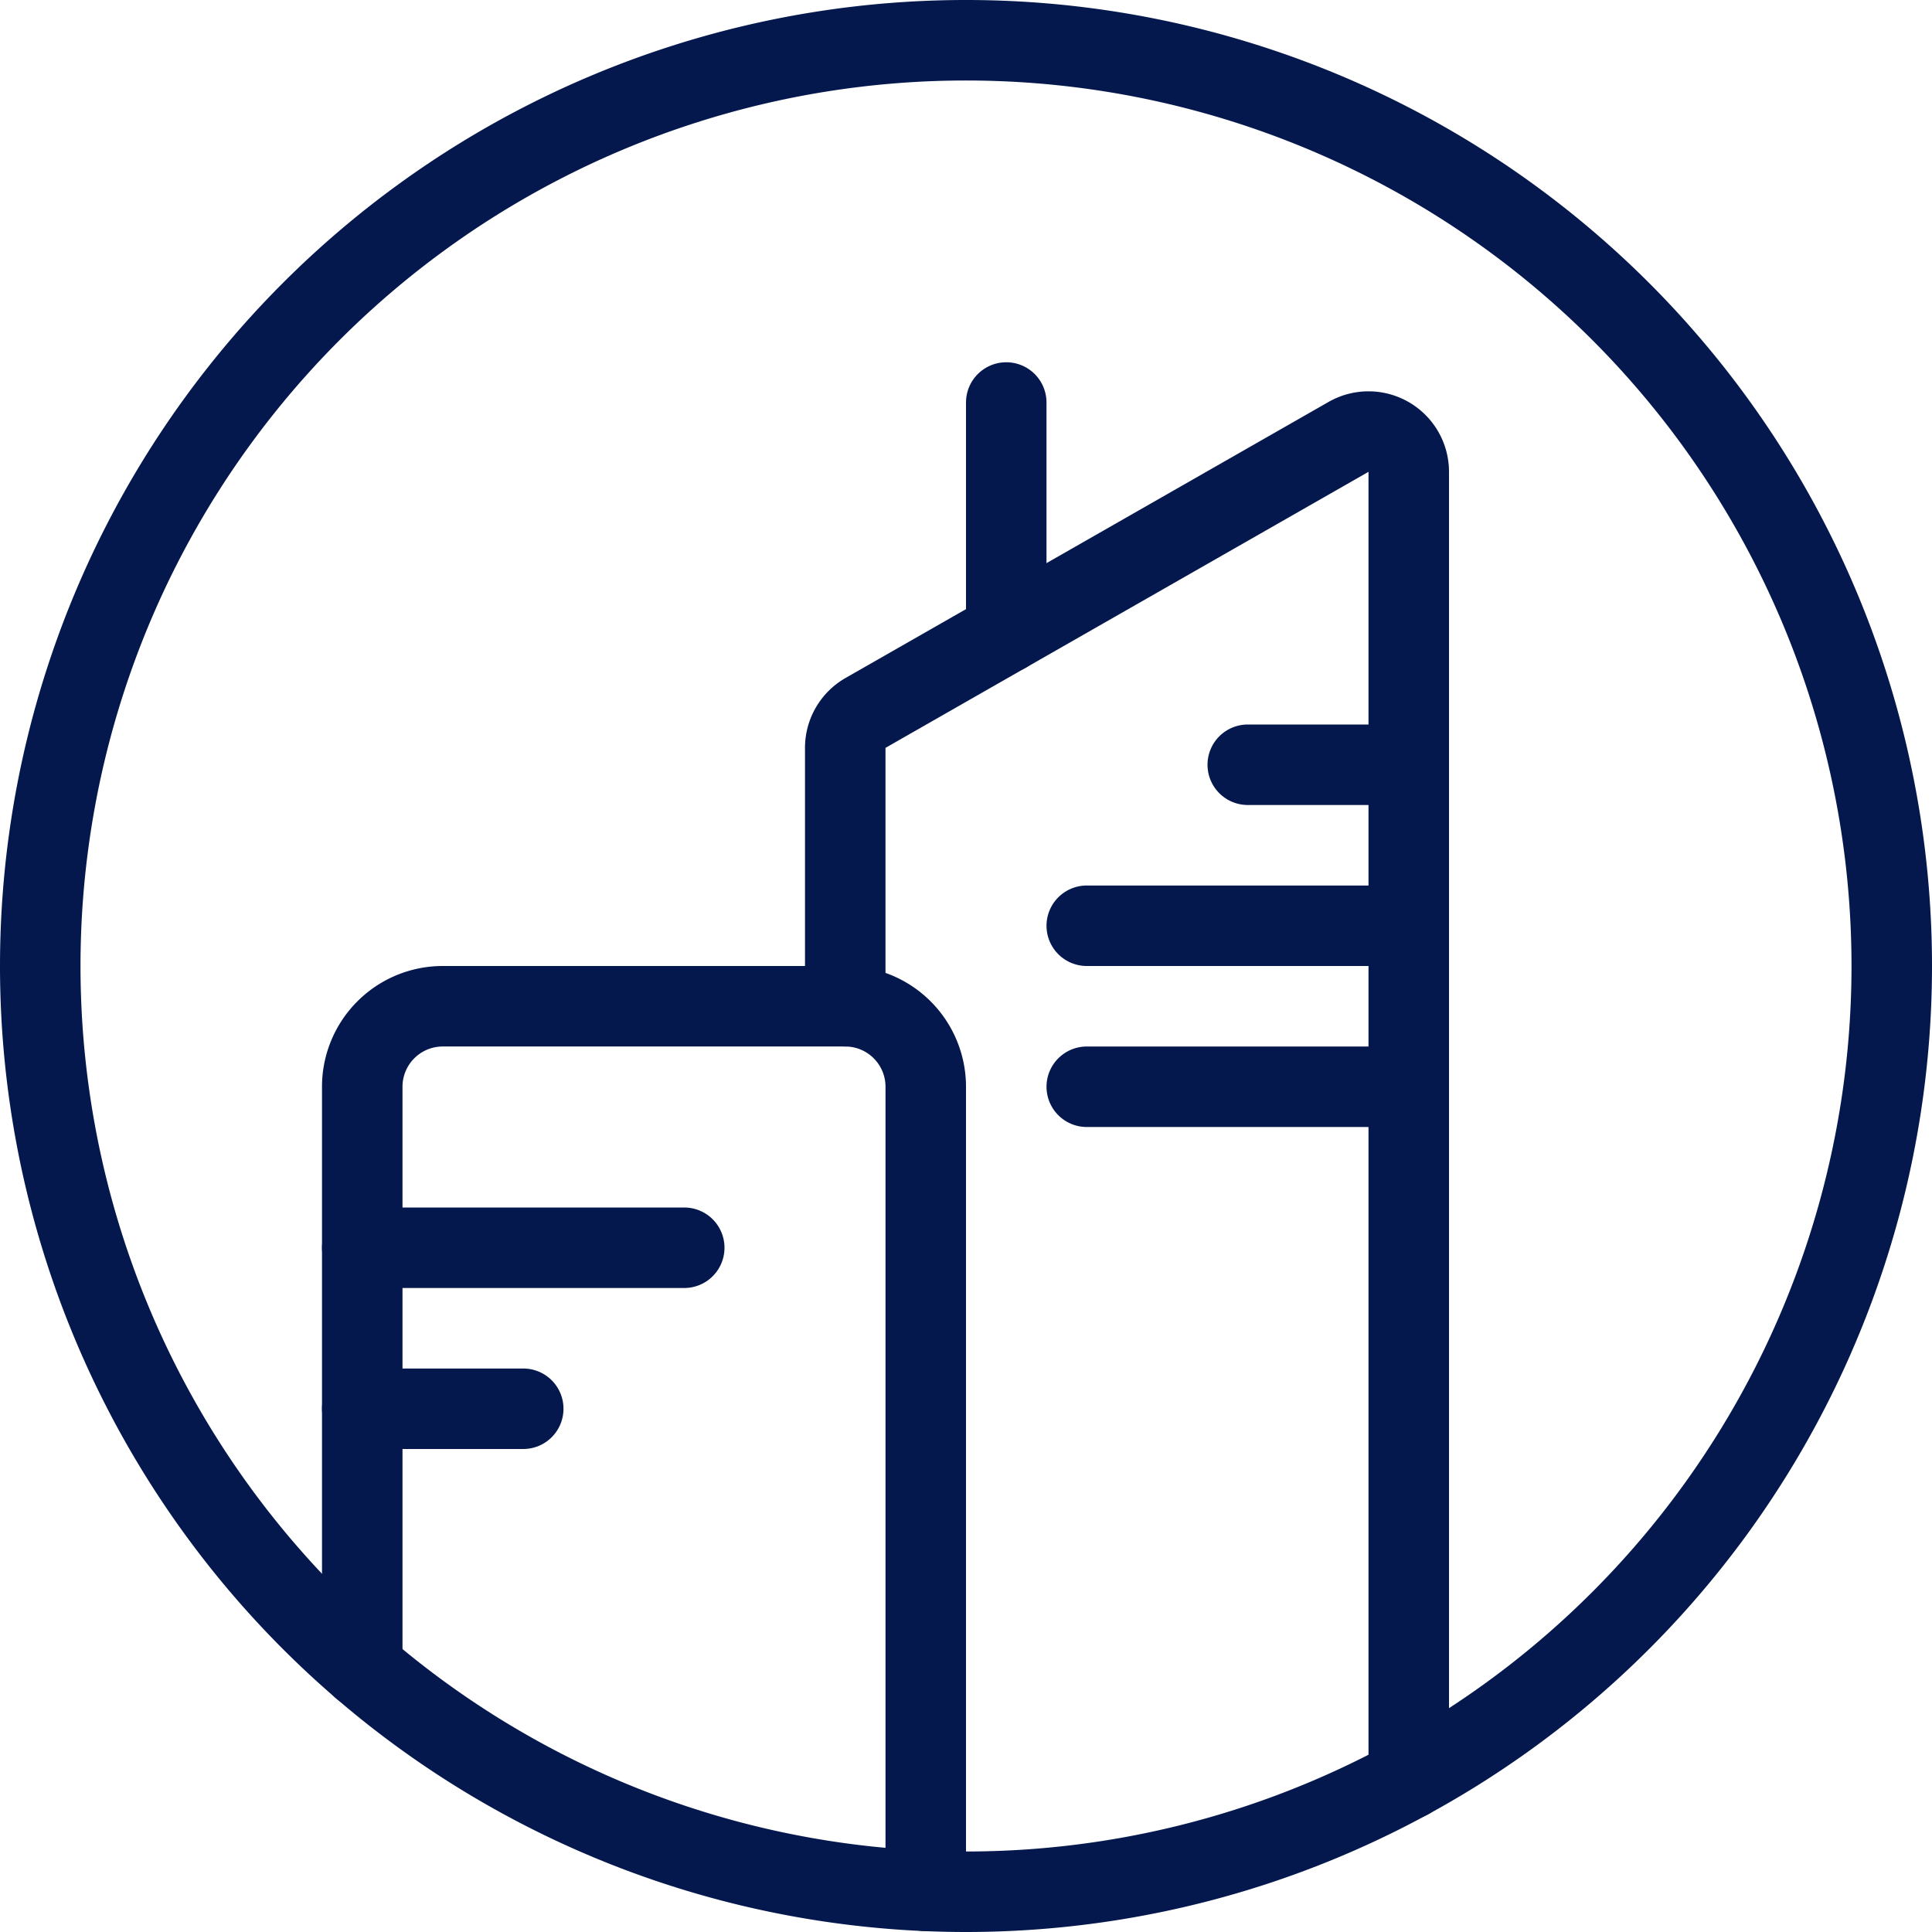
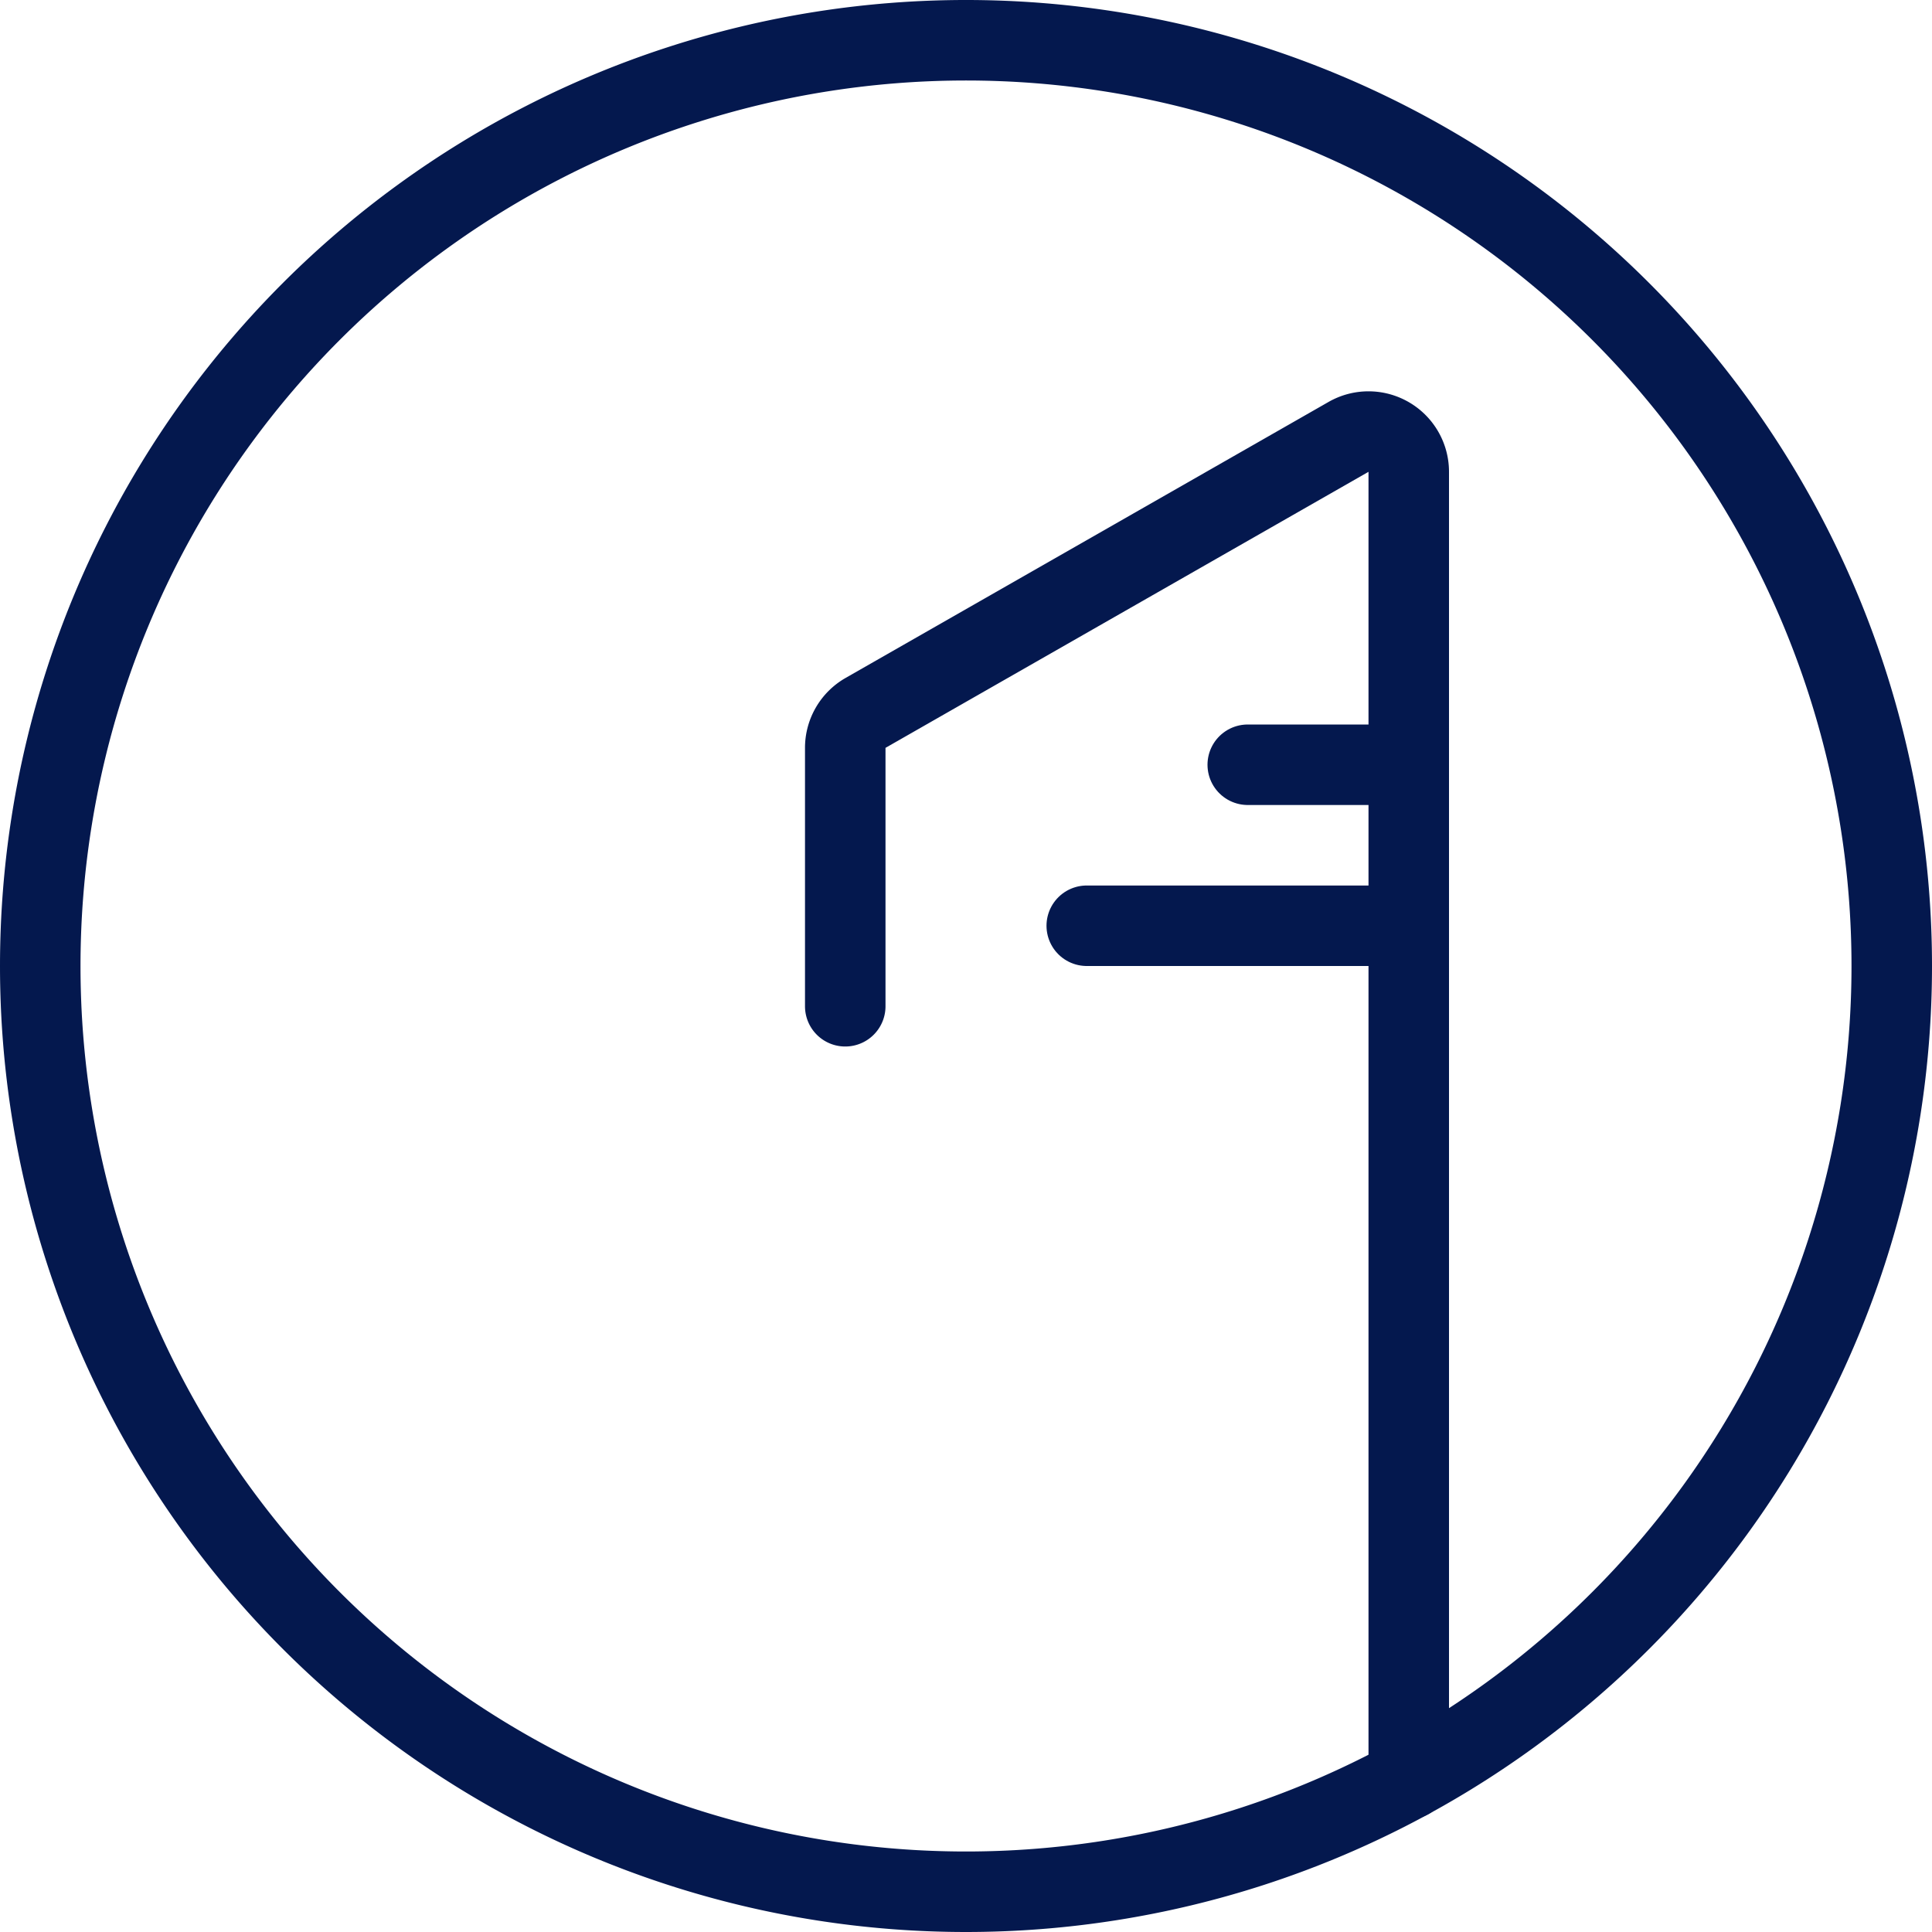
<svg xmlns="http://www.w3.org/2000/svg" id="Real-Estate-Search-Building--Streamline-Ultimate.svg" viewBox="0 0 24 24">
  <desc>Real Estate Search Building Streamline Icon: https://streamlinehq.com</desc>
  <defs />
  <title>real-estate-search-building</title>
  <path d="M0.5 12a11.5 11.5 0 1 0 23 0 11.5 11.5 0 1 0 -23 0" fill="none" stroke="#04184e" stroke-linecap="round" stroke-linejoin="round" stroke-width="1" />
-   <path d="M4.5 20.718V13.5a1 1 0 0 1 1 -1h5a1 1 0 0 1 1 1v9.989" fill="none" stroke="#04184e" stroke-linecap="round" stroke-linejoin="round" stroke-width="1" />
-   <path d="m4.5 15.5 4 0" fill="none" stroke="#04184e" stroke-linecap="round" stroke-linejoin="round" stroke-width="1" />
  <path d="m15.5 9.5 2 0" fill="none" stroke="#04184e" stroke-linecap="round" stroke-linejoin="round" stroke-width="1" />
  <path d="m13.5 11.5 4 0" fill="none" stroke="#04184e" stroke-linecap="round" stroke-linejoin="round" stroke-width="1" />
-   <path d="m13.5 13.5 4 0" fill="none" stroke="#04184e" stroke-linecap="round" stroke-linejoin="round" stroke-width="1" />
-   <path d="m4.5 17.5 2 0" fill="none" stroke="#04184e" stroke-linecap="round" stroke-linejoin="round" stroke-width="1" />
-   <path d="M12.5 7.857 12.5 5" fill="none" stroke="#04184e" stroke-linecap="round" stroke-linejoin="round" stroke-width="1" />
  <path d="M17.5 22.1V5.862a0.5 0.5 0 0 0 -0.748 -0.435l-6 3.429a0.5 0.5 0 0 0 -0.252 0.434v3.21" fill="none" stroke="#04184e" stroke-linecap="round" stroke-linejoin="round" stroke-width="1" />
</svg>